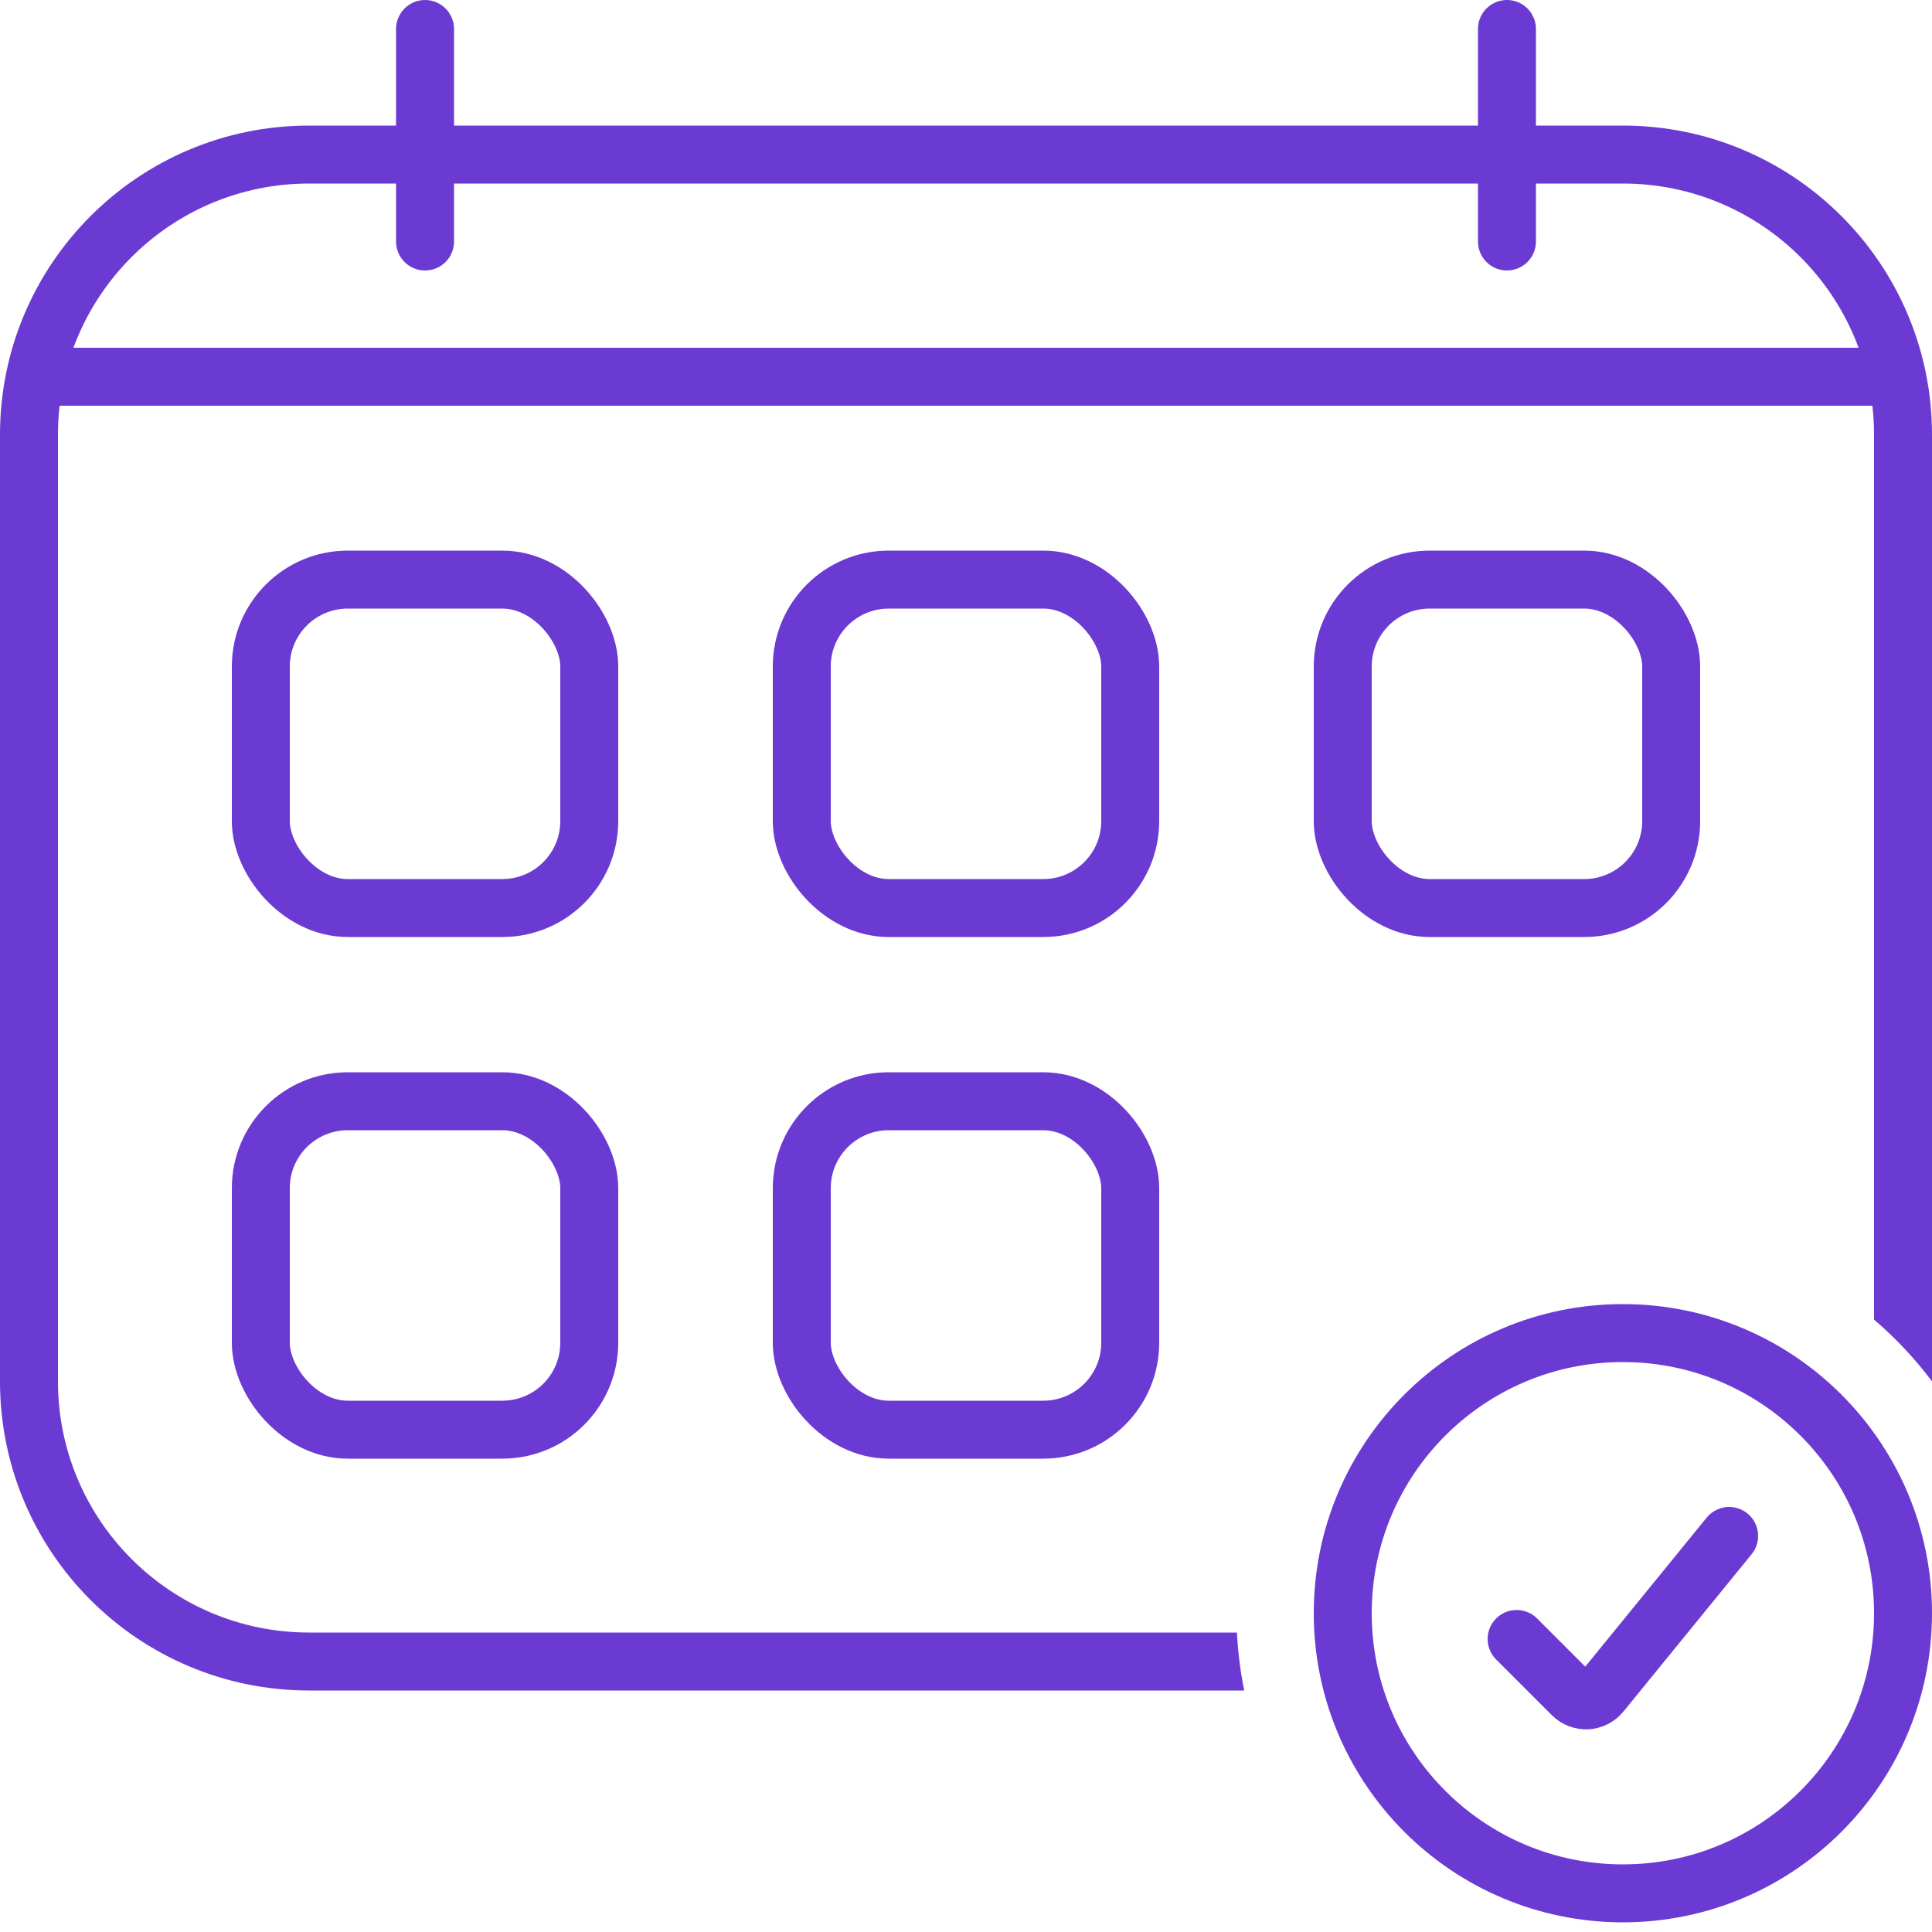
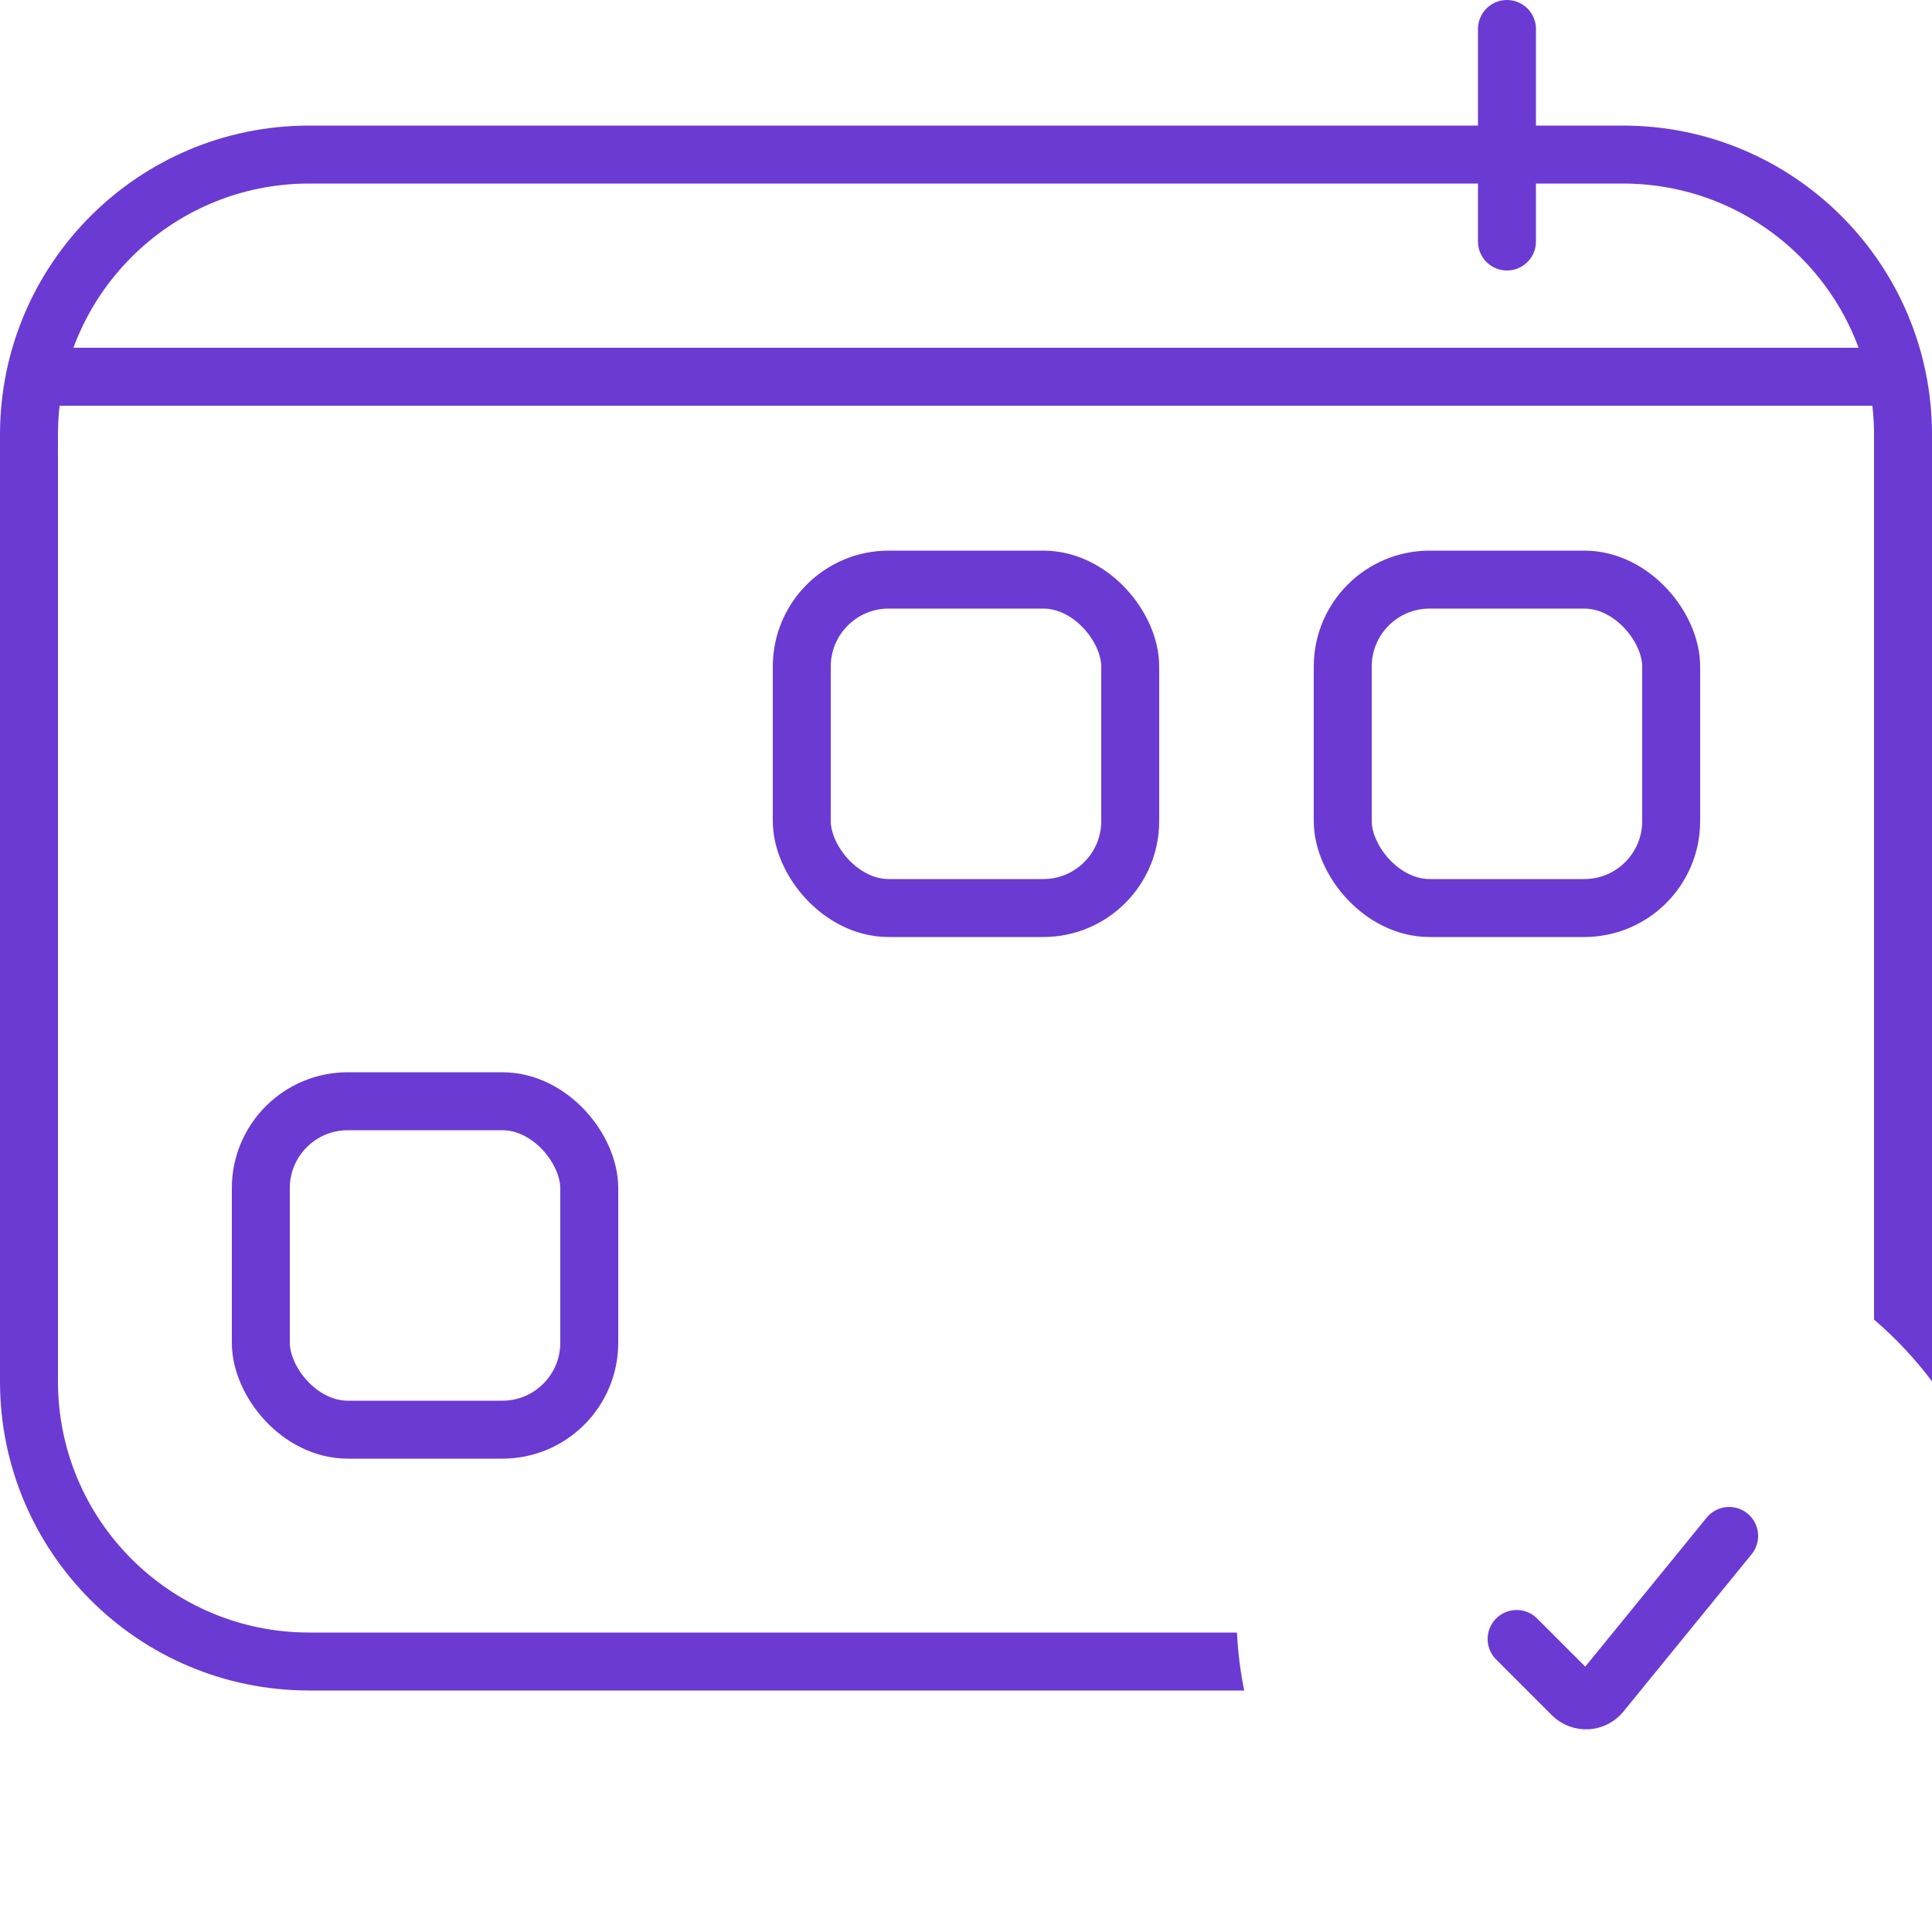
<svg xmlns="http://www.w3.org/2000/svg" width="100" height="100" viewBox="0 0 100 100" fill="none">
  <path fill-rule="evenodd" clip-rule="evenodd" d="M16 9.5H84C91.18 9.5 97 15.32 97 22.5V68.301C98.112 69.253 99.119 70.326 100 71.498V22.5C100 13.663 92.837 6.5 84 6.5H16C7.163 6.5 0 13.663 0 22.5V71.5C0 80.337 7.163 87.5 16 87.5H64.4C64.202 86.524 64.075 85.522 64.025 84.5H16C8.82 84.5 3 78.68 3 71.5V22.5C3 15.32 8.82 9.5 16 9.5Z" fill="#6B3AD3" />
-   <circle cx="84" cy="83.5" r="14.5" stroke="#6B3AD3" stroke-width="3" />
-   <rect x="13.5" y="30" width="17" height="17" rx="4.5" stroke="#6B3AD3" stroke-width="3" />
  <rect x="13.5" y="57" width="17" height="17" rx="4.5" stroke="#6B3AD3" stroke-width="3" />
  <rect x="41.5" y="30" width="17" height="17" rx="4.5" stroke="#6B3AD3" stroke-width="3" />
-   <rect x="41.5" y="57" width="17" height="17" rx="4.5" stroke="#6B3AD3" stroke-width="3" />
  <rect x="69.5" y="30" width="17" height="17" rx="4.5" stroke="#6B3AD3" stroke-width="3" />
-   <path d="M22 1.5V12.5" stroke="#6B3AD3" stroke-width="3" stroke-linecap="round" />
  <path d="M78 1.5V12.5" stroke="#6B3AD3" stroke-width="3" stroke-linecap="round" />
  <path d="M2 19.5L98 19.5" stroke="#6B3AD3" stroke-width="3" stroke-linecap="round" />
  <path d="M78.5 84.833L81.384 87.717C81.803 88.136 82.492 88.101 82.866 87.642L89.5 79.5" stroke="#6B3AD3" stroke-width="3" stroke-linecap="round" />
</svg>